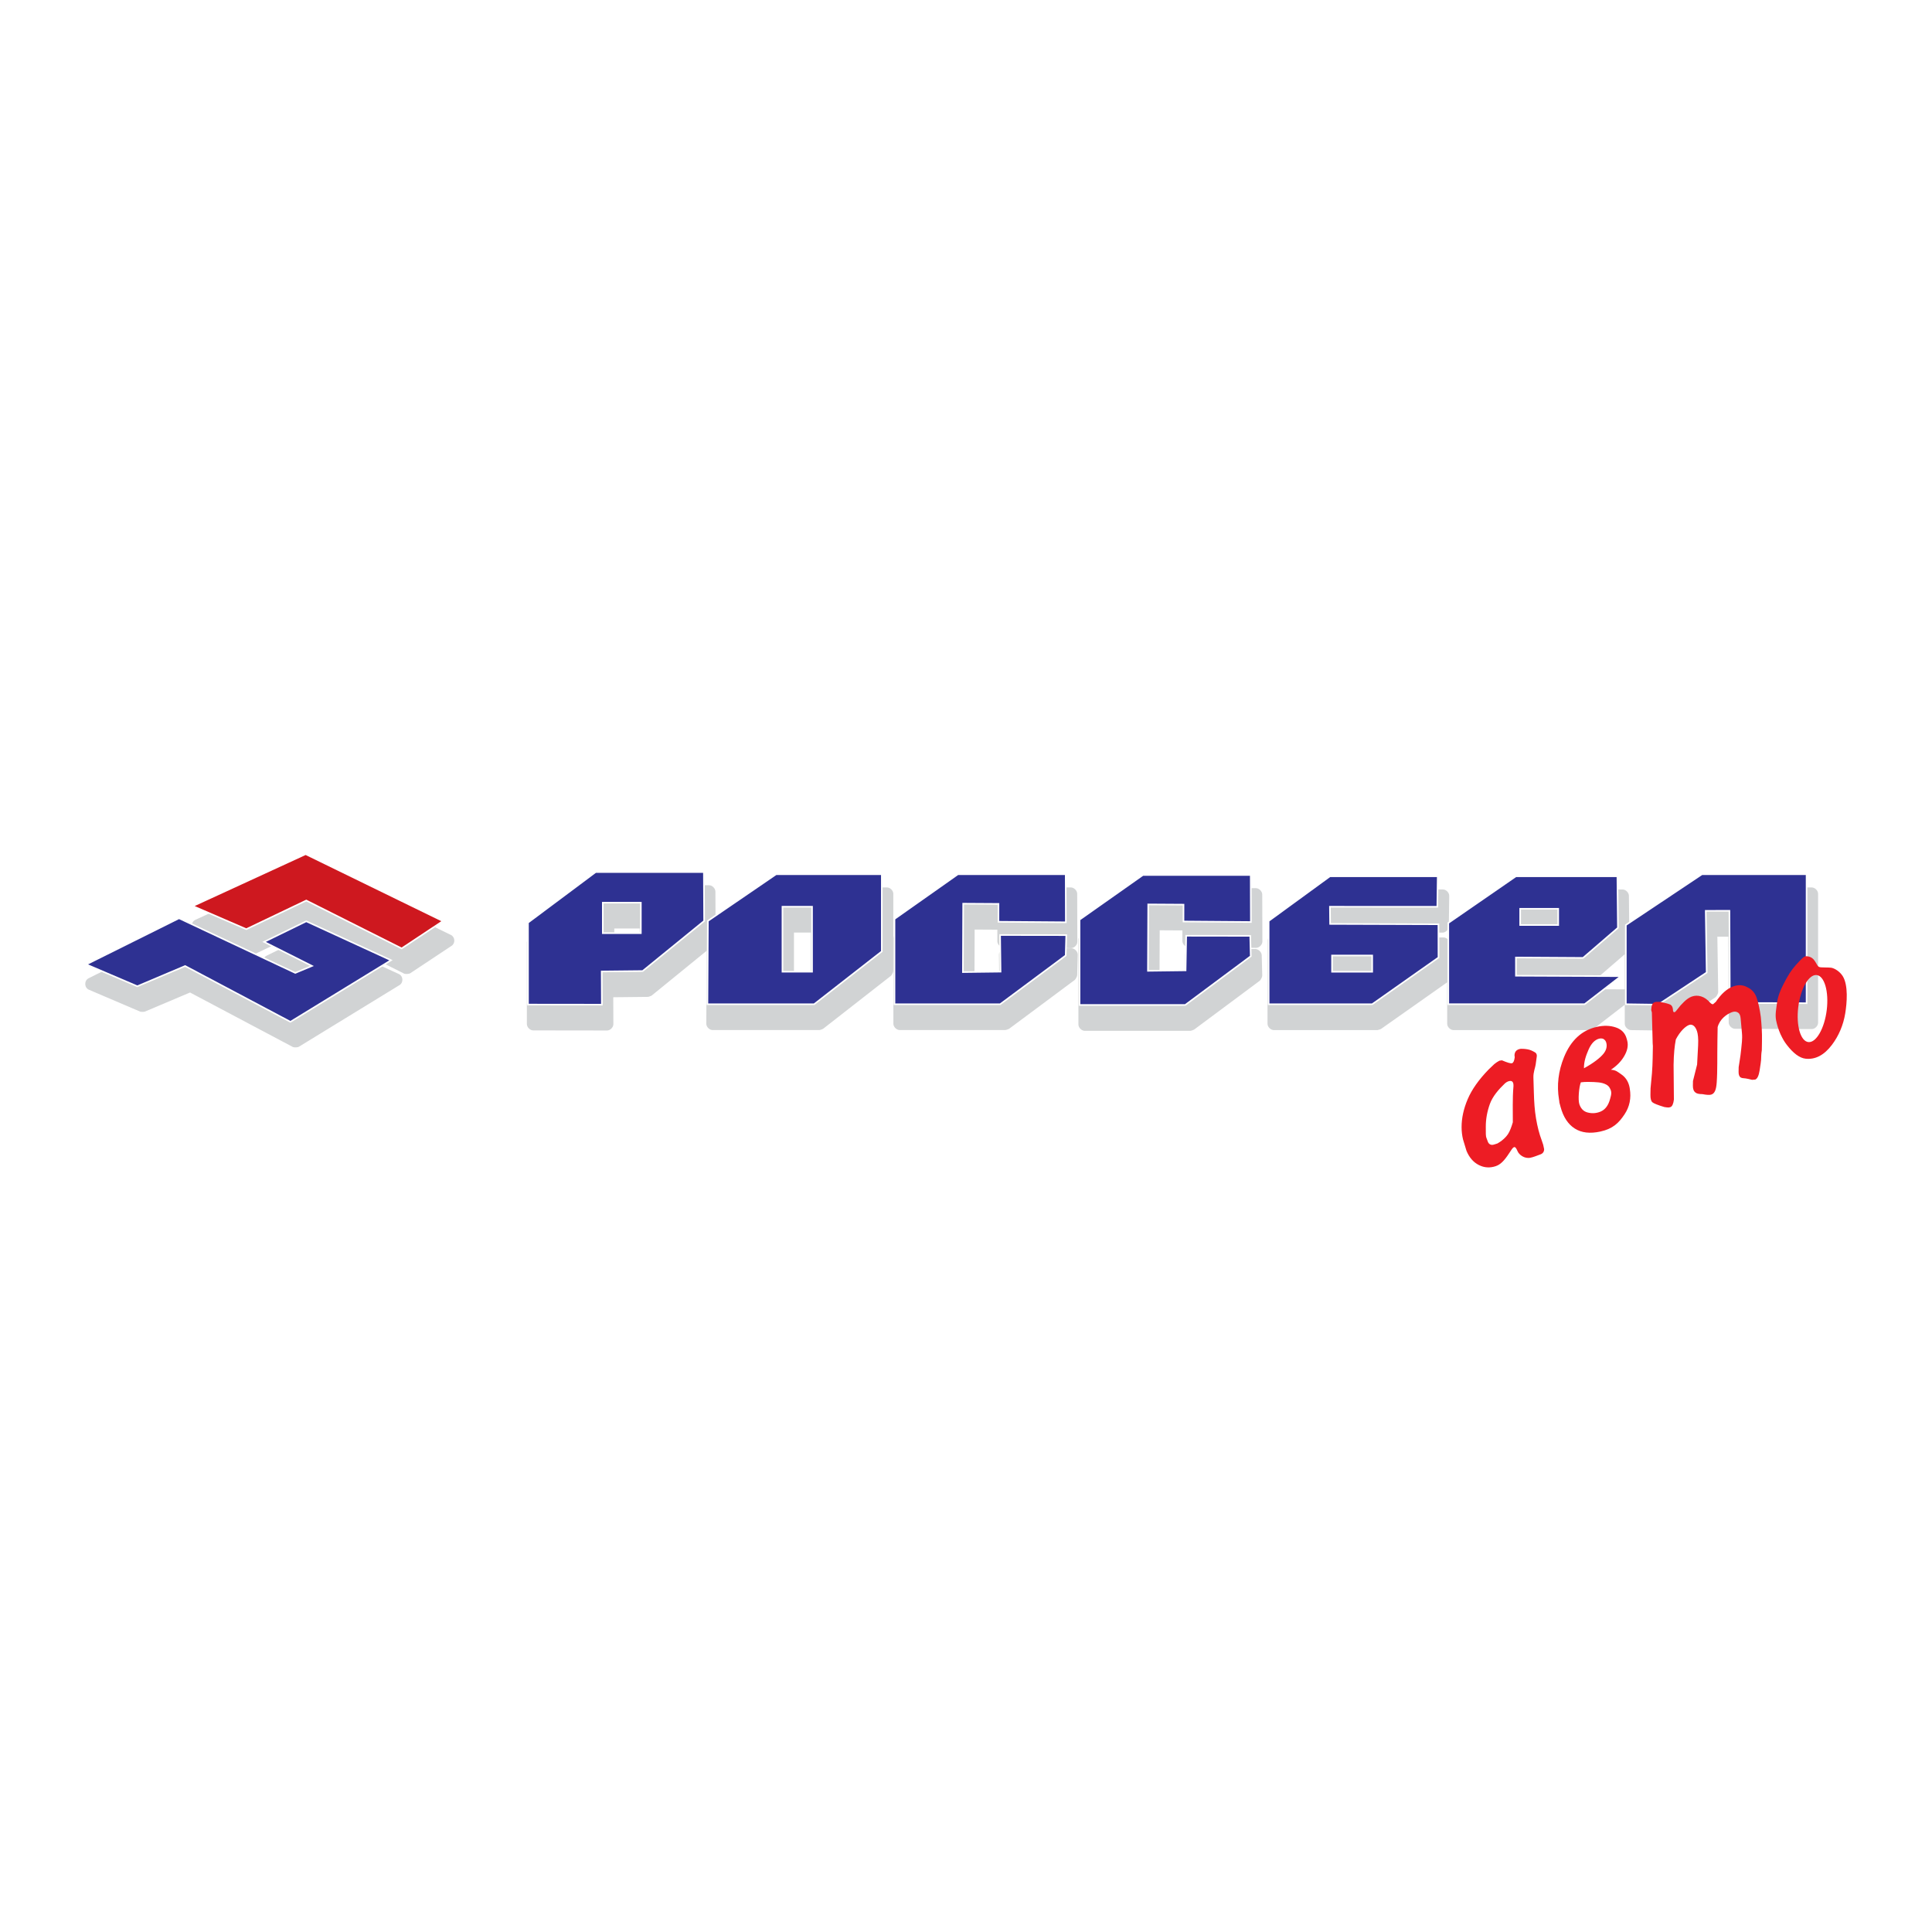
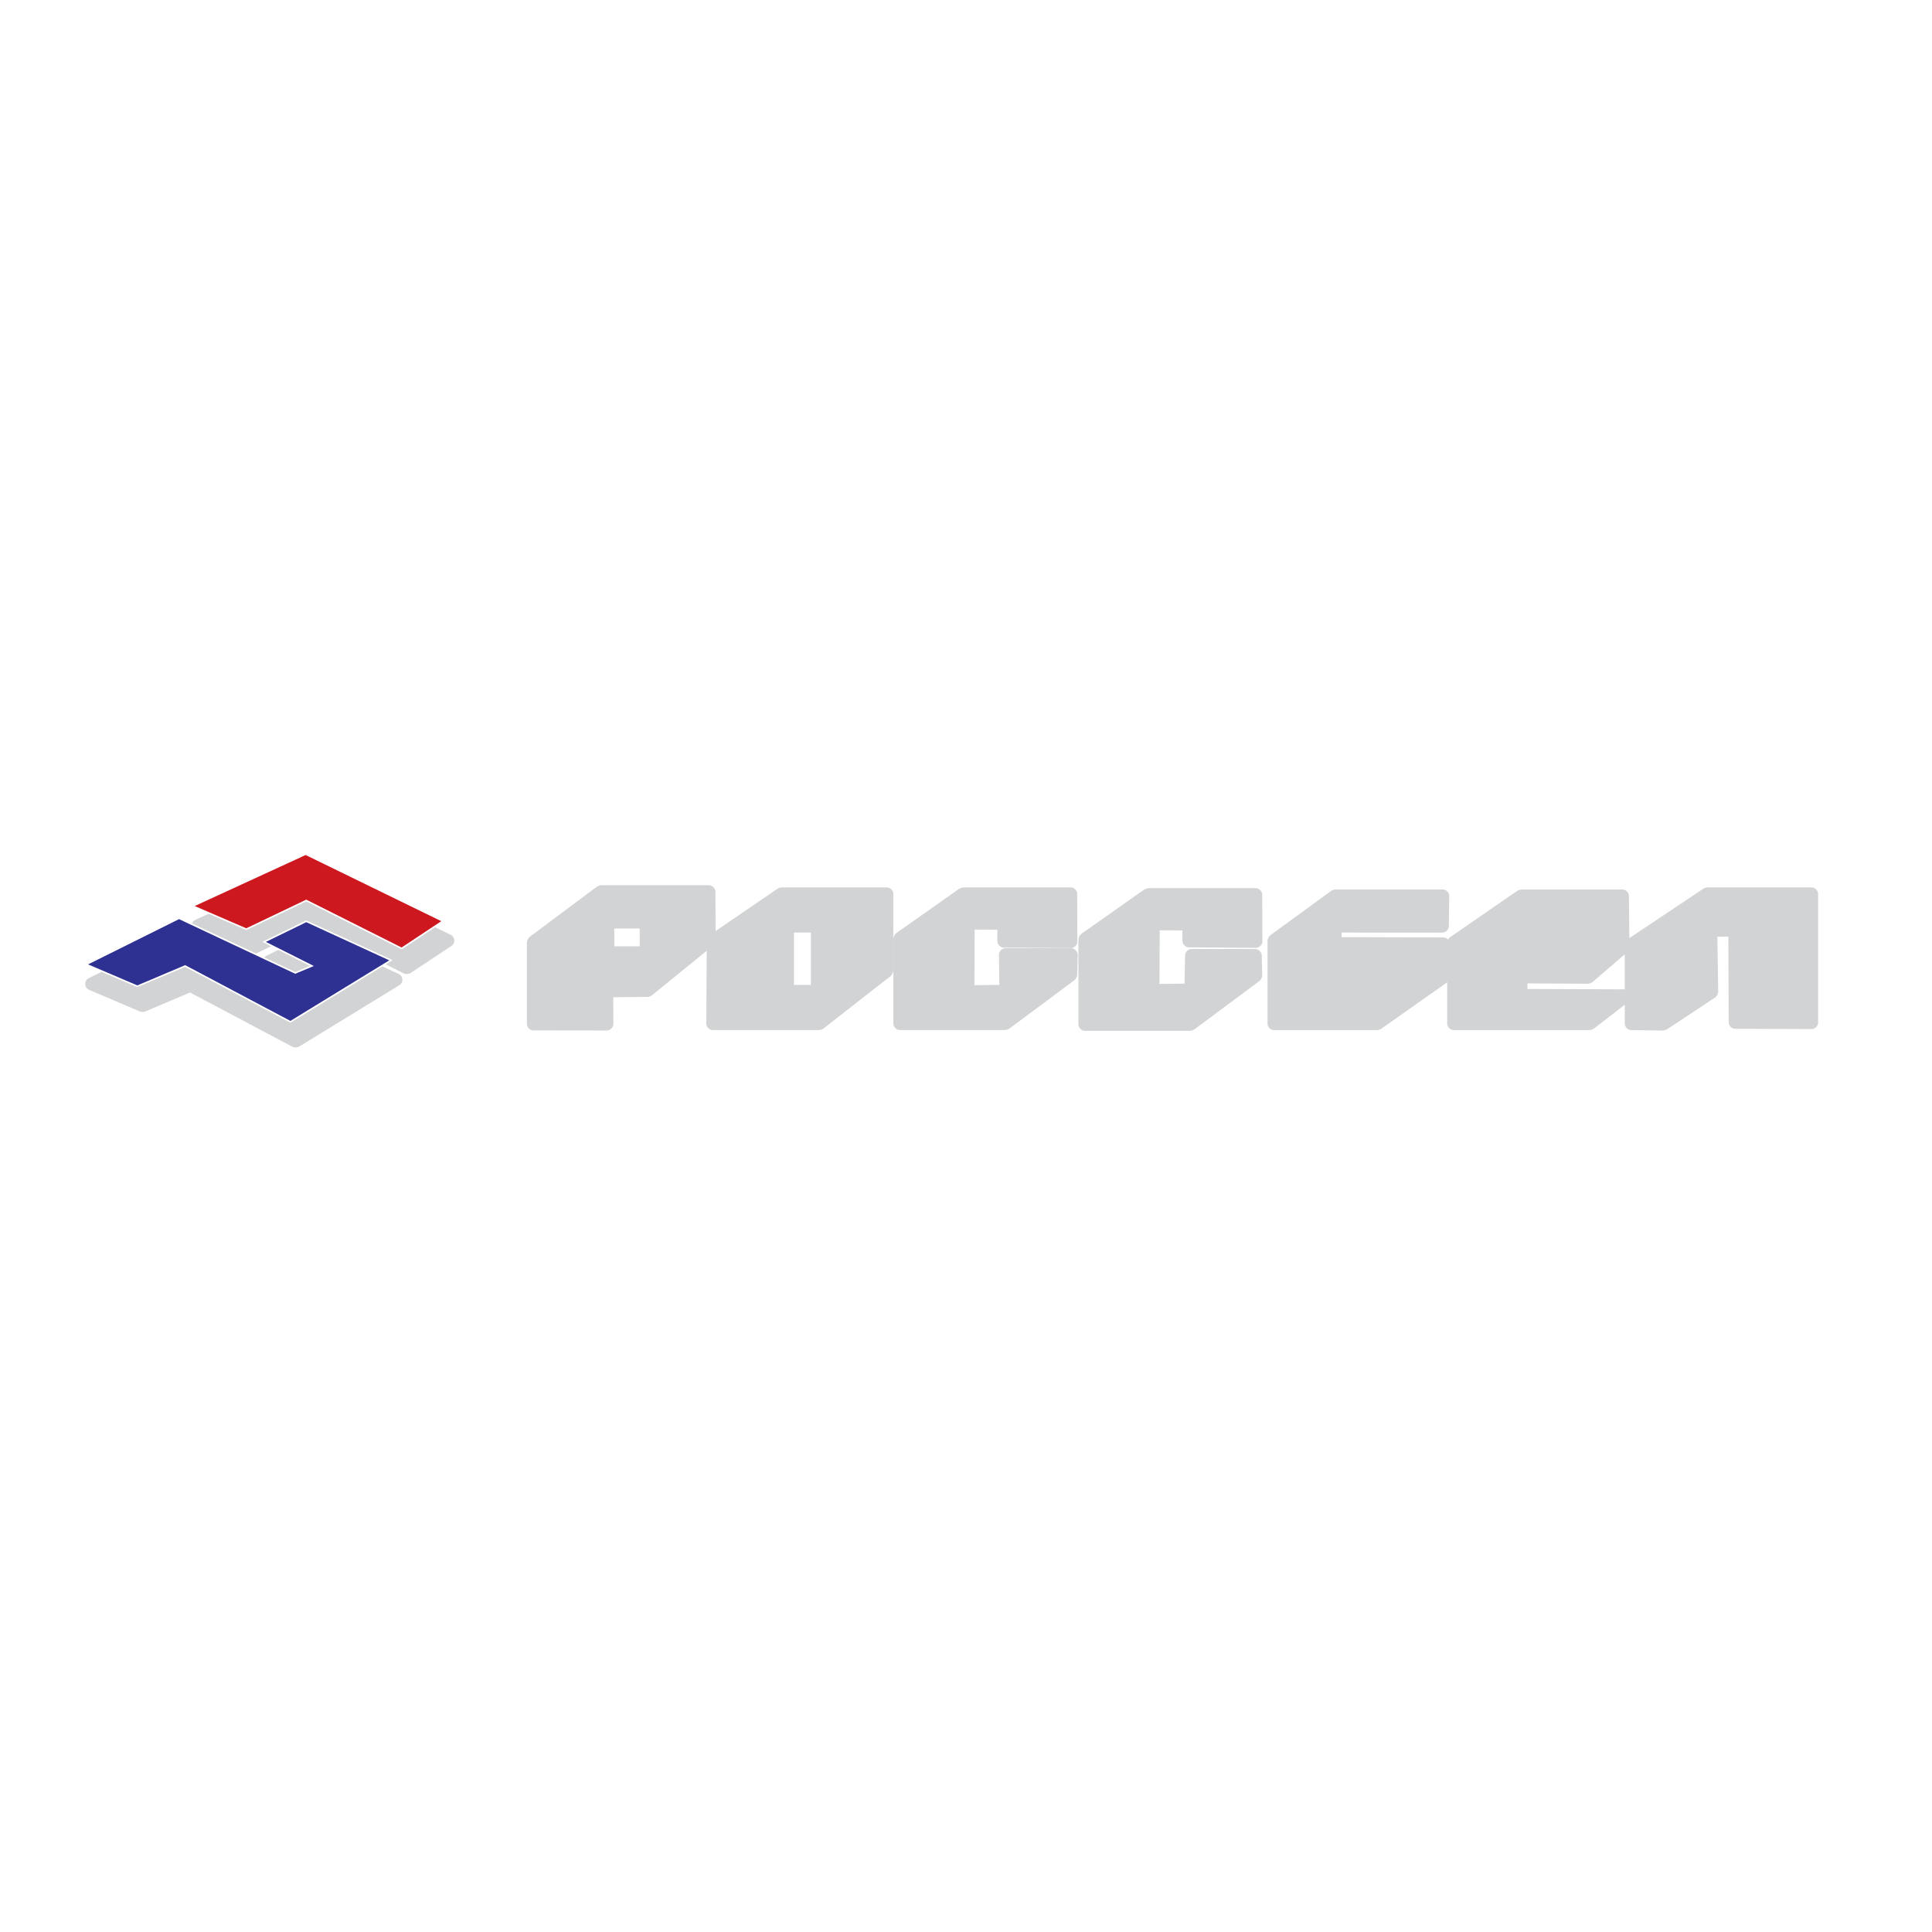
<svg xmlns="http://www.w3.org/2000/svg" version="1.0" id="Layer_1" x="0px" y="0px" width="192.756px" height="192.756px" viewBox="0 0 192.756 192.756" enable-background="new 0 0 192.756 192.756" xml:space="preserve">
  <g>
    <polygon fill-rule="evenodd" clip-rule="evenodd" fill="#FFFFFF" points="0,0 192.756,0 192.756,192.756 0,192.756 0,0  " />
    <path fill="#D1D3D4" d="M96.088,88.539h10.755c0.313,0,0.629,0.316,0.629,0.631l0.015,4.793c0.001,0.319-0.314,0.633-0.632,0.631   l-6.724-0.052c-0.312-0.002-0.628-0.317-0.627-0.631l0.002-1.156l-2.265-0.013l-0.022,5.552l2.485-0.031l-0.038-3.023   c-0.004-0.32,0.311-0.639,0.629-0.639l6.601,0.009c0.322,0,0.638,0.323,0.629,0.646l-0.053,2.033   c-0.003,0.12-0.158,0.419-0.255,0.491l-6.538,4.863c-0.05,0.037-0.312,0.125-0.374,0.125H89.761c-0.314,0-0.629-0.314-0.629-0.631   v-8.511c0-0.134,0.159-0.438,0.268-0.515l6.327-4.458C95.773,88.622,96.031,88.539,96.088,88.539L96.088,88.539z M133.205,88.741   h10.755c0.319,0,0.635,0.319,0.63,0.639l-0.042,3.045c-0.004,0.312-0.318,0.624-0.629,0.624l-10.077-0.005l0.005,0.455   l10.182,0.031c0.166,0,0.333,0.09,0.453,0.221c0.054-0.102,0.121-0.196,0.177-0.234l6.749-4.661   c0.046-0.032,0.301-0.113,0.356-0.113h10.122c0.312,0,0.627,0.314,0.63,0.626l0.043,4.227l7.416-4.949   c0.044-0.029,0.295-0.106,0.347-0.106h10.439c0.315,0,0.63,0.315,0.63,0.631v12.868c0,0.316-0.314,0.633-0.63,0.631l-7.66-0.027   c-0.312,0-0.628-0.314-0.629-0.629l-0.035-8.563l-1.097,0l0.084,5.52c0.003,0.145-0.161,0.453-0.282,0.533l-4.854,3.209   c-0.045,0.029-0.3,0.104-0.354,0.104l-3.211-0.045c-0.311-0.004-0.622-0.32-0.622-0.631v-1.898l-3.1,2.396   c-0.052,0.039-0.318,0.133-0.384,0.133h-13.603c-0.314,0-0.629-0.314-0.629-0.631v-4.135l-6.602,4.65   c-0.047,0.033-0.305,0.115-0.361,0.115h-10.334c-0.314,0-0.629-0.314-0.629-0.631v-8.308c0-0.13,0.155-0.434,0.261-0.51   l6.115-4.458C132.885,88.827,133.146,88.741,133.205,88.741L133.205,88.741z M162.101,95.209l-3.231,2.787   c-0.06,0.051-0.334,0.152-0.411,0.152l-6.064-0.035v0.555l9.707,0.039V95.209L162.101,95.209z M114.549,88.613h10.756   c0.313,0,0.629,0.317,0.629,0.631l0.015,4.692c0.001,0.319-0.314,0.633-0.632,0.631l-6.724-0.052   c-0.312-0.002-0.628-0.317-0.627-0.631l0.002-1.055l-2.265-0.013l-0.022,5.351l2.504-0.031l0.049-2.838   c0.005-0.311,0.319-0.622,0.629-0.621l6.39,0.009c0.306,0,0.621,0.31,0.629,0.616l0.053,2.033c0.004,0.133-0.147,0.439-0.255,0.52   l-6.538,4.863c-0.05,0.037-0.312,0.127-0.374,0.127h-10.544c-0.315,0-0.63-0.316-0.63-0.633v-8.51c0-0.134,0.159-0.438,0.269-0.515   l6.326-4.458C114.234,88.697,114.492,88.613,114.549,88.613L114.549,88.613z M80.907,93.043h-1.693v5.223h1.693V93.043   L80.907,93.043z M63.825,92.638h-2.537v1.777h2.537V92.638L63.825,92.638z M59.951,88.319h10.795c0.313,0,0.628,0.315,0.63,0.629   l0.02,3.943l6.202-4.242c0.045-0.031,0.3-0.111,0.354-0.111h10.544c0.315,0,0.63,0.315,0.63,0.631v7.701   c0,0.121-0.148,0.421-0.244,0.495l-6.749,5.27c-0.052,0.041-0.32,0.135-0.386,0.135h-10.65c-0.316,0-0.631-0.316-0.629-0.633   l0.04-7.28l-5.475,4.459c-0.053,0.043-0.323,0.143-0.391,0.143l-3.458,0.037l0.012,2.682c0.001,0.318-0.313,0.635-0.63,0.635   l-7.37-0.01c-0.314,0-0.63-0.314-0.63-0.631v-8.176c0-0.127,0.155-0.43,0.256-0.505l6.755-5.046   C59.628,88.408,59.889,88.319,59.951,88.319L59.951,88.319z M18.646,92.991l11.344,5.333l0.145-0.061l-3.547-1.78   c-0.452-0.227-0.449-0.91,0.005-1.131l4.206-2.054c0.103-0.05,0.432-0.053,0.536-0.005l8.455,3.884   c0.445,0.205,0.483,0.854,0.066,1.109l-10.033,6.145c-0.131,0.08-0.484,0.092-0.62,0.02l-10.242-5.428l-4.5,1.902   c-0.088,0.039-0.401,0.039-0.489,0l-5.098-2.178c-0.476-0.203-0.496-0.914-0.032-1.145l9.262-4.608   C18.208,92.943,18.539,92.94,18.646,92.991L18.646,92.991z M19.491,91.772l11.261-5.181c0.104-0.048,0.433-0.045,0.536,0.005   l13.694,6.68c0.426,0.208,0.467,0.829,0.071,1.091l-4.114,2.728c-0.132,0.086-0.486,0.109-0.627,0.039l-9.244-4.642l-5.709,2.727   c-0.097,0.046-0.42,0.053-0.519,0.01l-5.337-2.306C19.022,92.716,19.014,91.992,19.491,91.772L19.491,91.772z" />
    <polygon fill-rule="evenodd" clip-rule="evenodd" fill="#2E3192" stroke="#FFFFFF" stroke-width="0.158" stroke-miterlimit="2.613" points="   17.862,91.614 29.458,97.066 31.125,96.371 26.349,93.972 30.555,91.918 39.009,95.803 28.976,101.947 18.473,96.381 13.698,98.4    8.601,96.222 17.862,91.614  " />
    <polygon fill-rule="evenodd" clip-rule="evenodd" fill="#CE181F" stroke="#FFFFFF" stroke-width="0.158" stroke-miterlimit="2.613" points="   19.233,90.397 30.494,85.217 44.188,91.896 40.074,94.624 30.557,89.845 24.571,92.704 19.233,90.397  " />
-     <path fill-rule="evenodd" clip-rule="evenodd" fill="#2E3192" stroke="#FFFFFF" stroke-width="0.158" stroke-miterlimit="2.613" d="   M59.434,87.003h10.794l0.024,4.883l-6.133,4.995l-4.086,0.043l0.016,3.31l-7.371-0.008v-8.177L59.434,87.003L59.434,87.003z    M60.141,90.06h3.796v3.04h-3.796V90.06L60.141,90.06z M77.434,87.223h10.544v7.701l-6.749,5.268H70.58l0.046-8.312L77.434,87.223   L77.434,87.223z M78.066,90.465h2.953v6.484h-2.953V90.465L78.066,90.465z M114.031,87.298h10.755l0.015,4.692l-6.724-0.052   l0.003-1.682l-3.521-0.021l-0.028,6.624l3.755-0.047l0.06-3.451l6.39,0.009l0.052,2.033l-6.537,4.864h-10.545v-8.511   L114.031,87.298L114.031,87.298z M132.898,95.329h4.006v1.621h-4.006V95.329L132.898,95.329z M132.688,87.425h10.755l-0.042,3.046   l-10.713-0.006l0.018,1.714l10.806,0.034l0.006,3.322l-6.612,4.656h-10.333v-8.308L132.688,87.425L132.688,87.425z M151.245,87.425   h10.123l0.052,5.146l-3.478,2.999l-6.697-0.04l0.001,1.818l10.475,0.043l-3.621,2.799h-13.603v-8.105L151.245,87.425   L151.245,87.425z M151.667,90.668h3.796v1.621h-3.796V90.668L151.667,90.668z M169.804,87.223h10.439v12.867l-7.66-0.027   l-0.037-9.192l-2.363,0.002l0.094,6.157l-4.854,3.207l-3.211-0.045v-7.902L169.804,87.223L169.804,87.223z M95.57,87.223h10.756   l0.014,4.794l-6.724-0.052l0.003-1.783l-3.521-0.021l-0.028,6.826l3.755-0.046l-0.046-3.654l6.601,0.009l-0.053,2.033l-6.538,4.863   H89.244v-8.51L95.57,87.223L95.57,87.223z" />
-     <path fill-rule="evenodd" clip-rule="evenodd" fill="#ED1C24" d="M165.612,99.953c0.54,0.109,0.884,0.201,1.033,0.277   s0.237,0.232,0.263,0.469c-0.004,0.232,0.062,0.322,0.198,0.273l0.092-0.08l0.161-0.197c0.186-0.254,0.407-0.504,0.668-0.754   c0.26-0.25,0.511-0.42,0.753-0.51c0.304-0.111,0.615-0.119,0.938-0.021c0.321,0.096,0.63,0.314,0.926,0.65   c0.088,0.09,0.178,0.135,0.269,0.133l0.091-0.08l0.184-0.16c0.54-0.799,1.113-1.311,1.719-1.533   c0.515-0.189,0.988-0.164,1.421,0.076c0.447,0.205,0.758,0.551,0.93,1.041s0.312,1.131,0.418,1.922   c0.039,0.371,0.07,0.76,0.094,1.166c0.022,0.406,0.03,0.828,0.022,1.26l-0.008,0.488c-0.003,0.139-0.005,0.279-0.008,0.418   c-0.033,0.213-0.051,0.373-0.053,0.48c-0.003,0.172-0.01,0.332-0.02,0.48c-0.011,0.15-0.058,0.494-0.143,1.033   c-0.084,0.539-0.232,0.848-0.444,0.926l-0.316,0.023l-0.359-0.086c-0.412-0.098-0.598-0.049-0.754-0.137s-0.232-0.279-0.228-0.574   l0.008-0.465l0.11-0.709c0.043-0.279,0.102-0.645,0.143-1.09c0.042-0.445,0.13-1.006,0.076-1.598l-0.132-1.463   c-0.023-0.252-0.079-0.455-0.25-0.576c-0.171-0.123-0.378-0.139-0.62-0.049c-0.529,0.195-1.215,0.693-1.424,1.492l-0.023,1.348   c-0.027,1.578,0.016,2.986-0.072,4.191c-0.05,0.678-0.184,1.059-0.518,1.182c-0.166,0.062-0.467,0.049-0.901-0.037   c-0.331,0-0.556-0.049-0.675-0.143c-0.193-0.129-0.287-0.363-0.281-0.703l0.008-0.465l0.412-1.641l0.101-1.904   c0.037-0.707-0.025-1.172-0.111-1.424c-0.086-0.254-0.195-0.432-0.329-0.537c-0.134-0.104-0.283-0.145-0.45-0.088   c-0.348,0.117-0.897,0.611-1.333,1.447c-0.066,0.348-0.118,0.717-0.154,1.107c-0.037,0.391-0.061,0.873-0.07,1.445l0.031,3.449   c-0.053,0.436-0.171,0.686-0.349,0.752c-0.105,0.039-0.219,0.049-0.335,0.031l-0.271-0.039c-0.666-0.201-1.065-0.361-1.198-0.482   c-0.13-0.121-0.193-0.367-0.188-0.738l0.012-0.65c0.054-0.496,0.1-0.994,0.139-1.492c0.039-0.5,0.062-1.004,0.071-1.516   l0.012-0.672c0.003-0.17,0.006-0.35,0.009-0.535c-0.019-0.223-0.027-0.389-0.025-0.498l-0.075-2.855l-0.063-0.23   c0.008-0.449,0.117-0.713,0.329-0.791C165.176,99.953,165.356,99.941,165.612,99.953L165.612,99.953z M158.369,110.986   c0.529,0.146,0.987,0.064,1.346-0.094c0.448-0.197,0.758-0.617,0.928-1.262c0.032-0.125,0.055-0.207,0.064-0.244   c0.104-0.395,0.03-0.615-0.123-0.875c-0.153-0.258-0.463-0.385-0.708-0.451c-0.207-0.057-0.494-0.092-0.859-0.105   s-0.817-0.033-1.296,0.029c-0.191,0.482-0.295,1.756-0.146,2.188C157.701,110.539,157.936,110.867,158.369,110.986L158.369,110.986   z M159.332,102.447c0.688-0.152,1.315-0.133,1.884,0.061c0.569,0.193,0.928,0.566,1.077,1.121l0.051,0.186   c0.131,0.488,0.027,1.014-0.311,1.58c-0.301,0.51-0.737,0.953-1.312,1.332c0.516,0.041,0.652,0.197,1.042,0.465   c0.391,0.268,0.651,0.645,0.782,1.131c0.033,0.125,0.048,0.223,0.059,0.293c0.156,0.947-0.016,1.799-0.523,2.561   c-0.577,0.867-1.165,1.441-2.403,1.715c-1.038,0.229-1.894,0.129-2.564-0.299c-0.672-0.428-1.146-1.15-1.419-2.168   c-0.037-0.137-0.075-0.277-0.115-0.426c-0.008-0.129-0.02-0.223-0.035-0.279c-0.24-1.434-0.072-2.855,0.502-4.264   C156.735,103.779,157.83,102.777,159.332,102.447L159.332,102.447z M159.545,103.627c-0.435,0.113-0.788,0.482-1.059,1.105   c-0.249,0.576-0.466,1.174-0.455,1.852c0.98-0.537,1.63-1.059,1.944-1.447c0.278-0.344,0.376-0.699,0.295-1.061   c-0.049-0.217-0.144-0.318-0.286-0.414C159.946,103.635,159.76,103.57,159.545,103.627L159.545,103.627z M150.727,114.82   c-0.442,0.674-0.862,1.316-1.485,1.525c-0.594,0.201-1.162,0.164-1.703-0.113c-0.542-0.275-0.951-0.748-1.228-1.416l-0.347-1.143   c-0.093-0.389-0.14-0.793-0.141-1.213c-0.003-0.9,0.2-1.832,0.608-2.793s1.106-1.951,2.093-2.967l0.57-0.543   c0.167-0.135,0.334-0.244,0.502-0.332l0.251-0.037c0.55,0.234,0.885,0.33,1.007,0.289c0.137-0.045,0.228-0.248,0.272-0.604   l-0.023-0.156c-0.001-0.326,0.143-0.537,0.432-0.635c0.152-0.053,0.299-0.049,0.457-0.039c0.275,0.018,0.549,0.055,0.793,0.162   c0.13,0.059,0.253,0.121,0.367,0.191s0.201,0.199,0.172,0.408l-0.111,0.809c-0.042,0.301-0.24,0.76-0.225,1.287l0.047,1.572   c0.023,0.832,0.073,1.674,0.213,2.506c0.14,0.83,0.325,1.549,0.556,2.156l0.161,0.48l0.093,0.436   c0.001,0.248-0.12,0.432-0.363,0.52c-0.366,0.133-0.698,0.275-1.006,0.336c-0.607,0.121-1.136-0.309-1.276-0.639   c-0.12-0.281-0.22-0.445-0.344-0.42C150.962,114.471,150.86,114.615,150.727,114.82L150.727,114.82z M150.998,108.385v-0.117   c-0.001-0.156-0.036-0.273-0.107-0.346s-0.188-0.098-0.348-0.055c-0.158,0.043-0.302,0.135-0.427,0.254   c-0.586,0.561-1.194,1.254-1.47,2.018c-0.273,0.76-0.41,1.518-0.408,2.27l0.003,0.729c0.001,0.189,0.034,0.305,0.05,0.361   c0.017,0.057,0.066,0.199,0.156,0.422c0.09,0.221,0.296,0.373,0.613,0.271c0.142-0.045,0.257-0.08,0.338-0.107l0.235-0.145   c0.248-0.152,0.615-0.479,0.812-0.777c0.199-0.301,0.365-0.76,0.49-1.195l-0.006-1.709c-0.001-0.312,0.004-0.629,0.014-0.941   C150.953,109.008,150.971,108.697,150.998,108.385L150.998,108.385z M184.098,101.111c-0.19,1.162-0.646,2.236-1.331,3.141   c-0.779,1.027-1.659,1.482-2.631,1.373c-0.295-0.033-0.6-0.168-0.914-0.4c-0.313-0.234-0.631-0.559-0.951-0.977   c-0.123-0.16-0.229-0.316-0.317-0.465c-0.089-0.15-0.195-0.355-0.32-0.619c-0.2-0.463-0.344-0.92-0.432-1.369   c-0.113-0.586,0.023-1.174,0.096-1.768c0.102-0.824,0.518-1.621,0.932-2.387c0.415-0.767,0.778-1.196,1.314-1.764   c0.34-0.359,0.493-0.485,0.705-0.473c0.936,0.053,0.932,1.05,1.303,1.083c0.065,0.052,0.906,0.024,1.146,0.063   c0.363,0.06,0.876,0.396,1.155,0.844C184.417,98.309,184.269,100.07,184.098,101.111L184.098,101.111z M181.242,97.281   c0.783,0.078,1.237,1.643,1.013,3.484c-0.226,1.842-1.048,3.279-1.83,3.203c-0.783-0.078-1.237-1.643-1.013-3.484   C179.638,98.643,180.46,97.203,181.242,97.281L181.242,97.281z" />
  </g>
</svg>